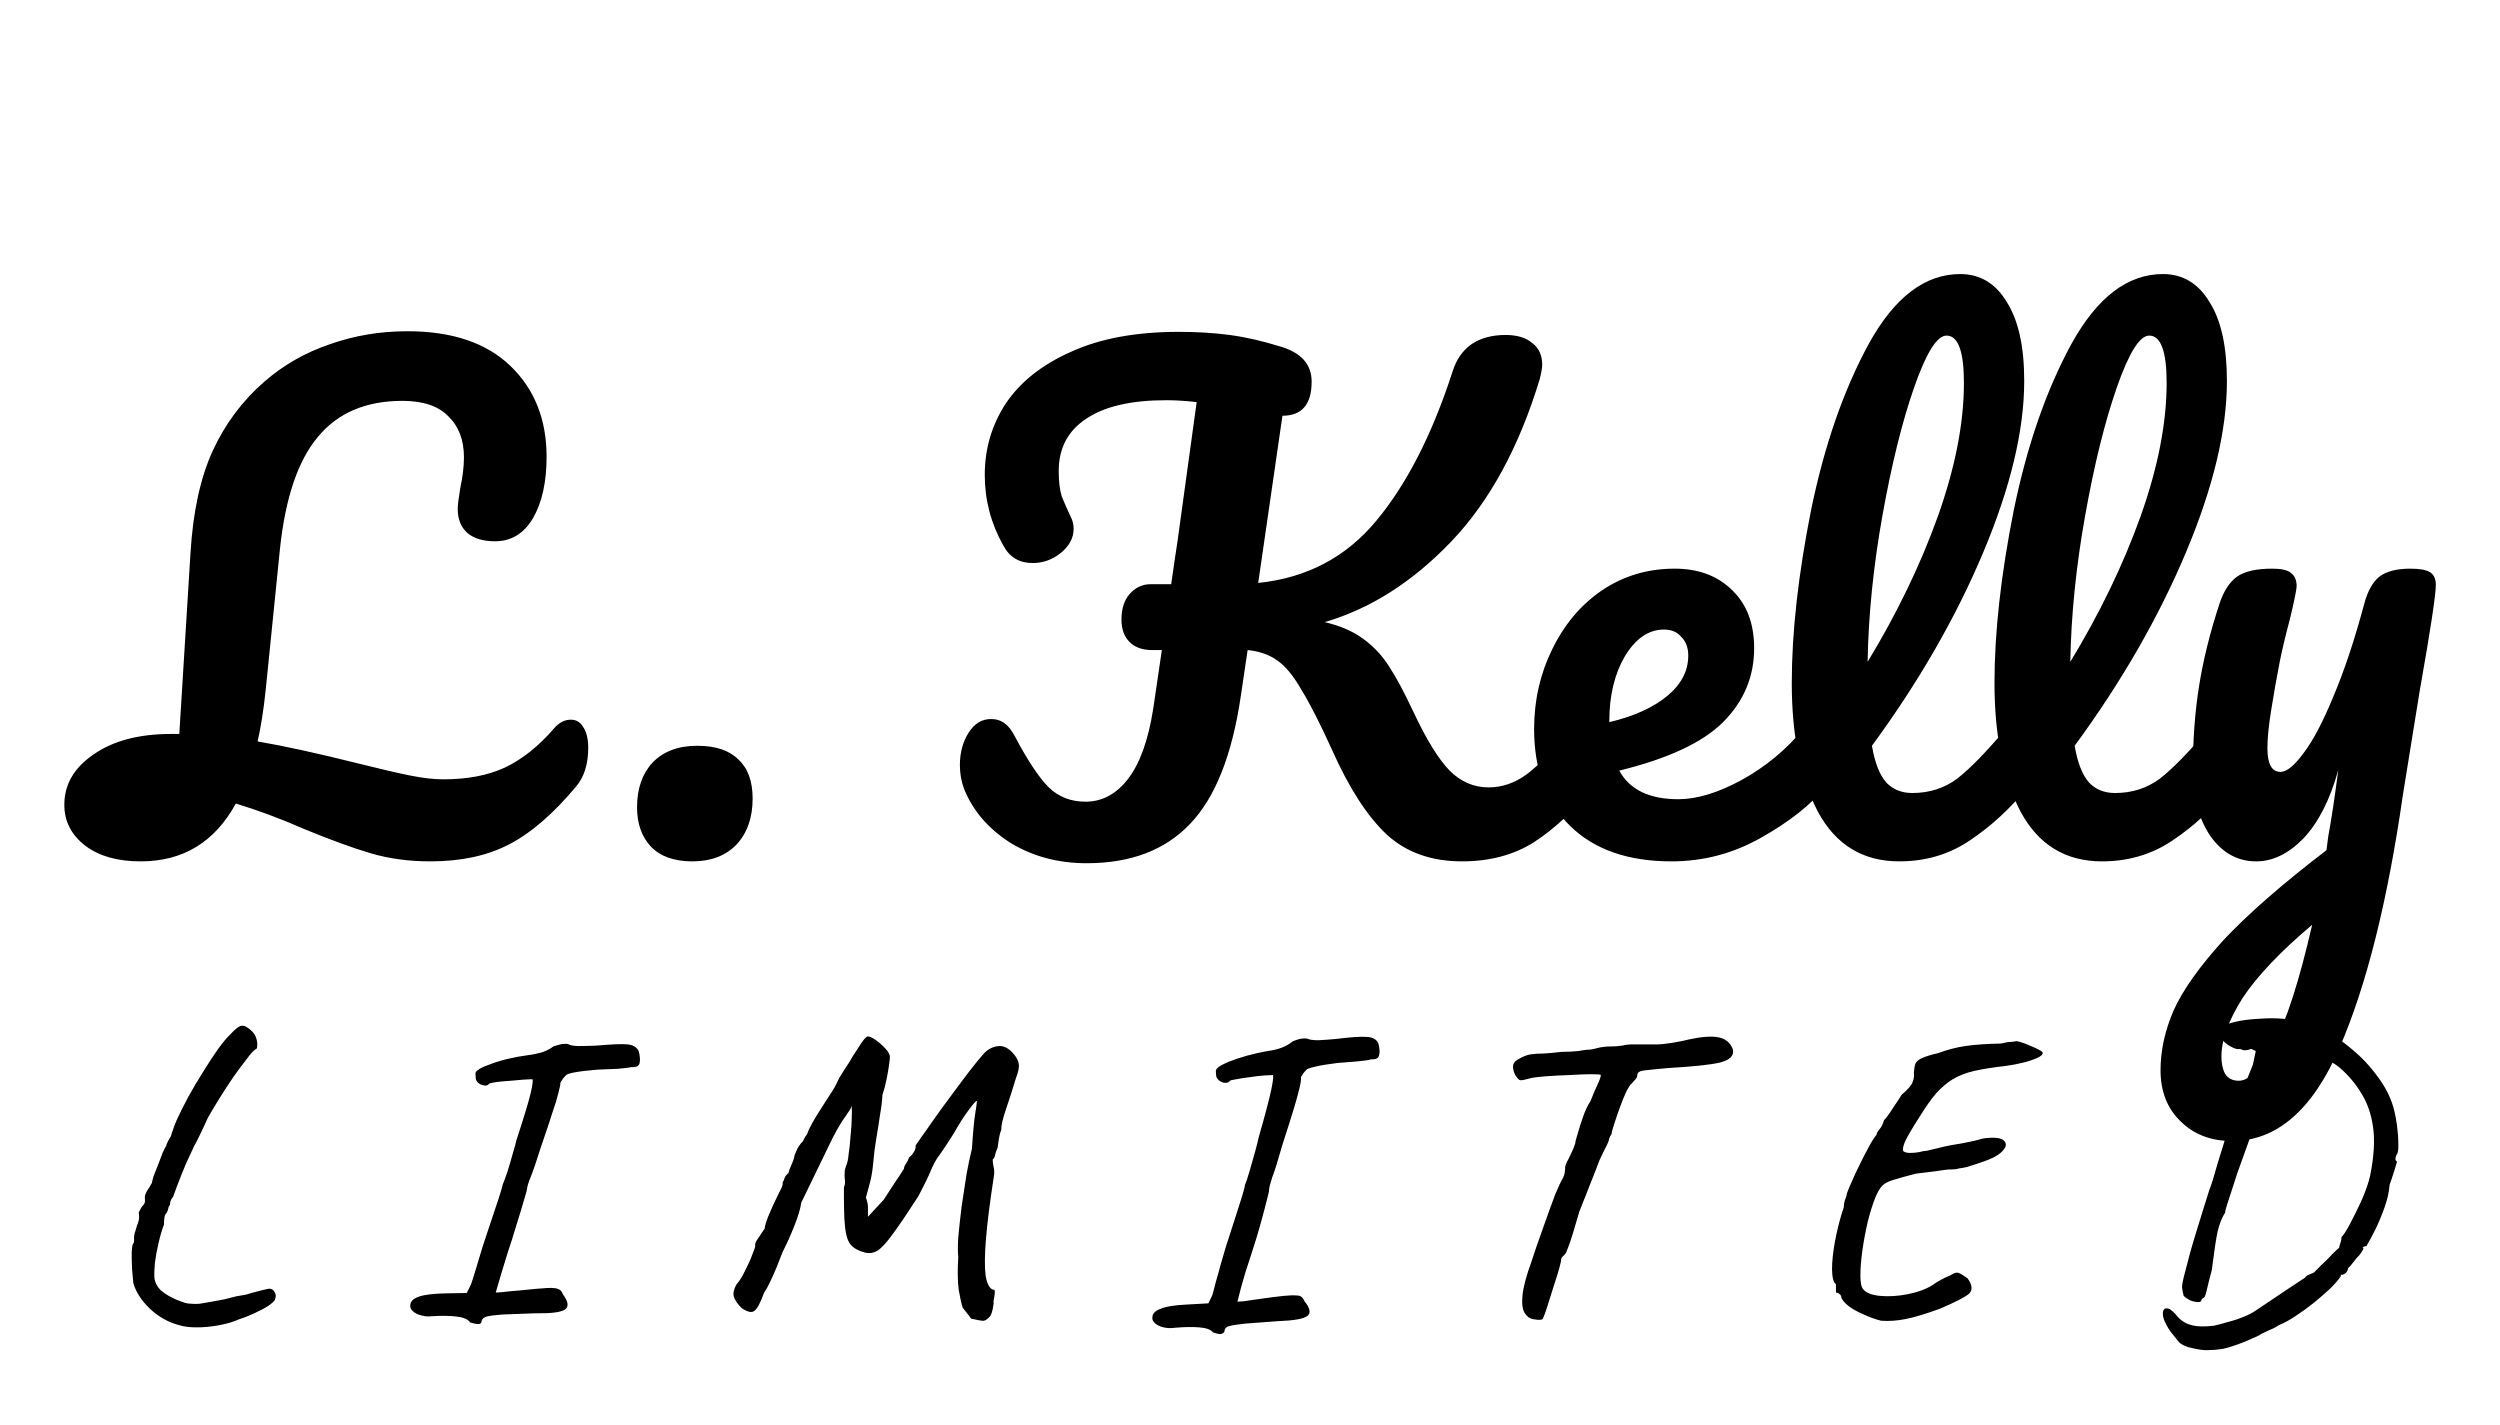
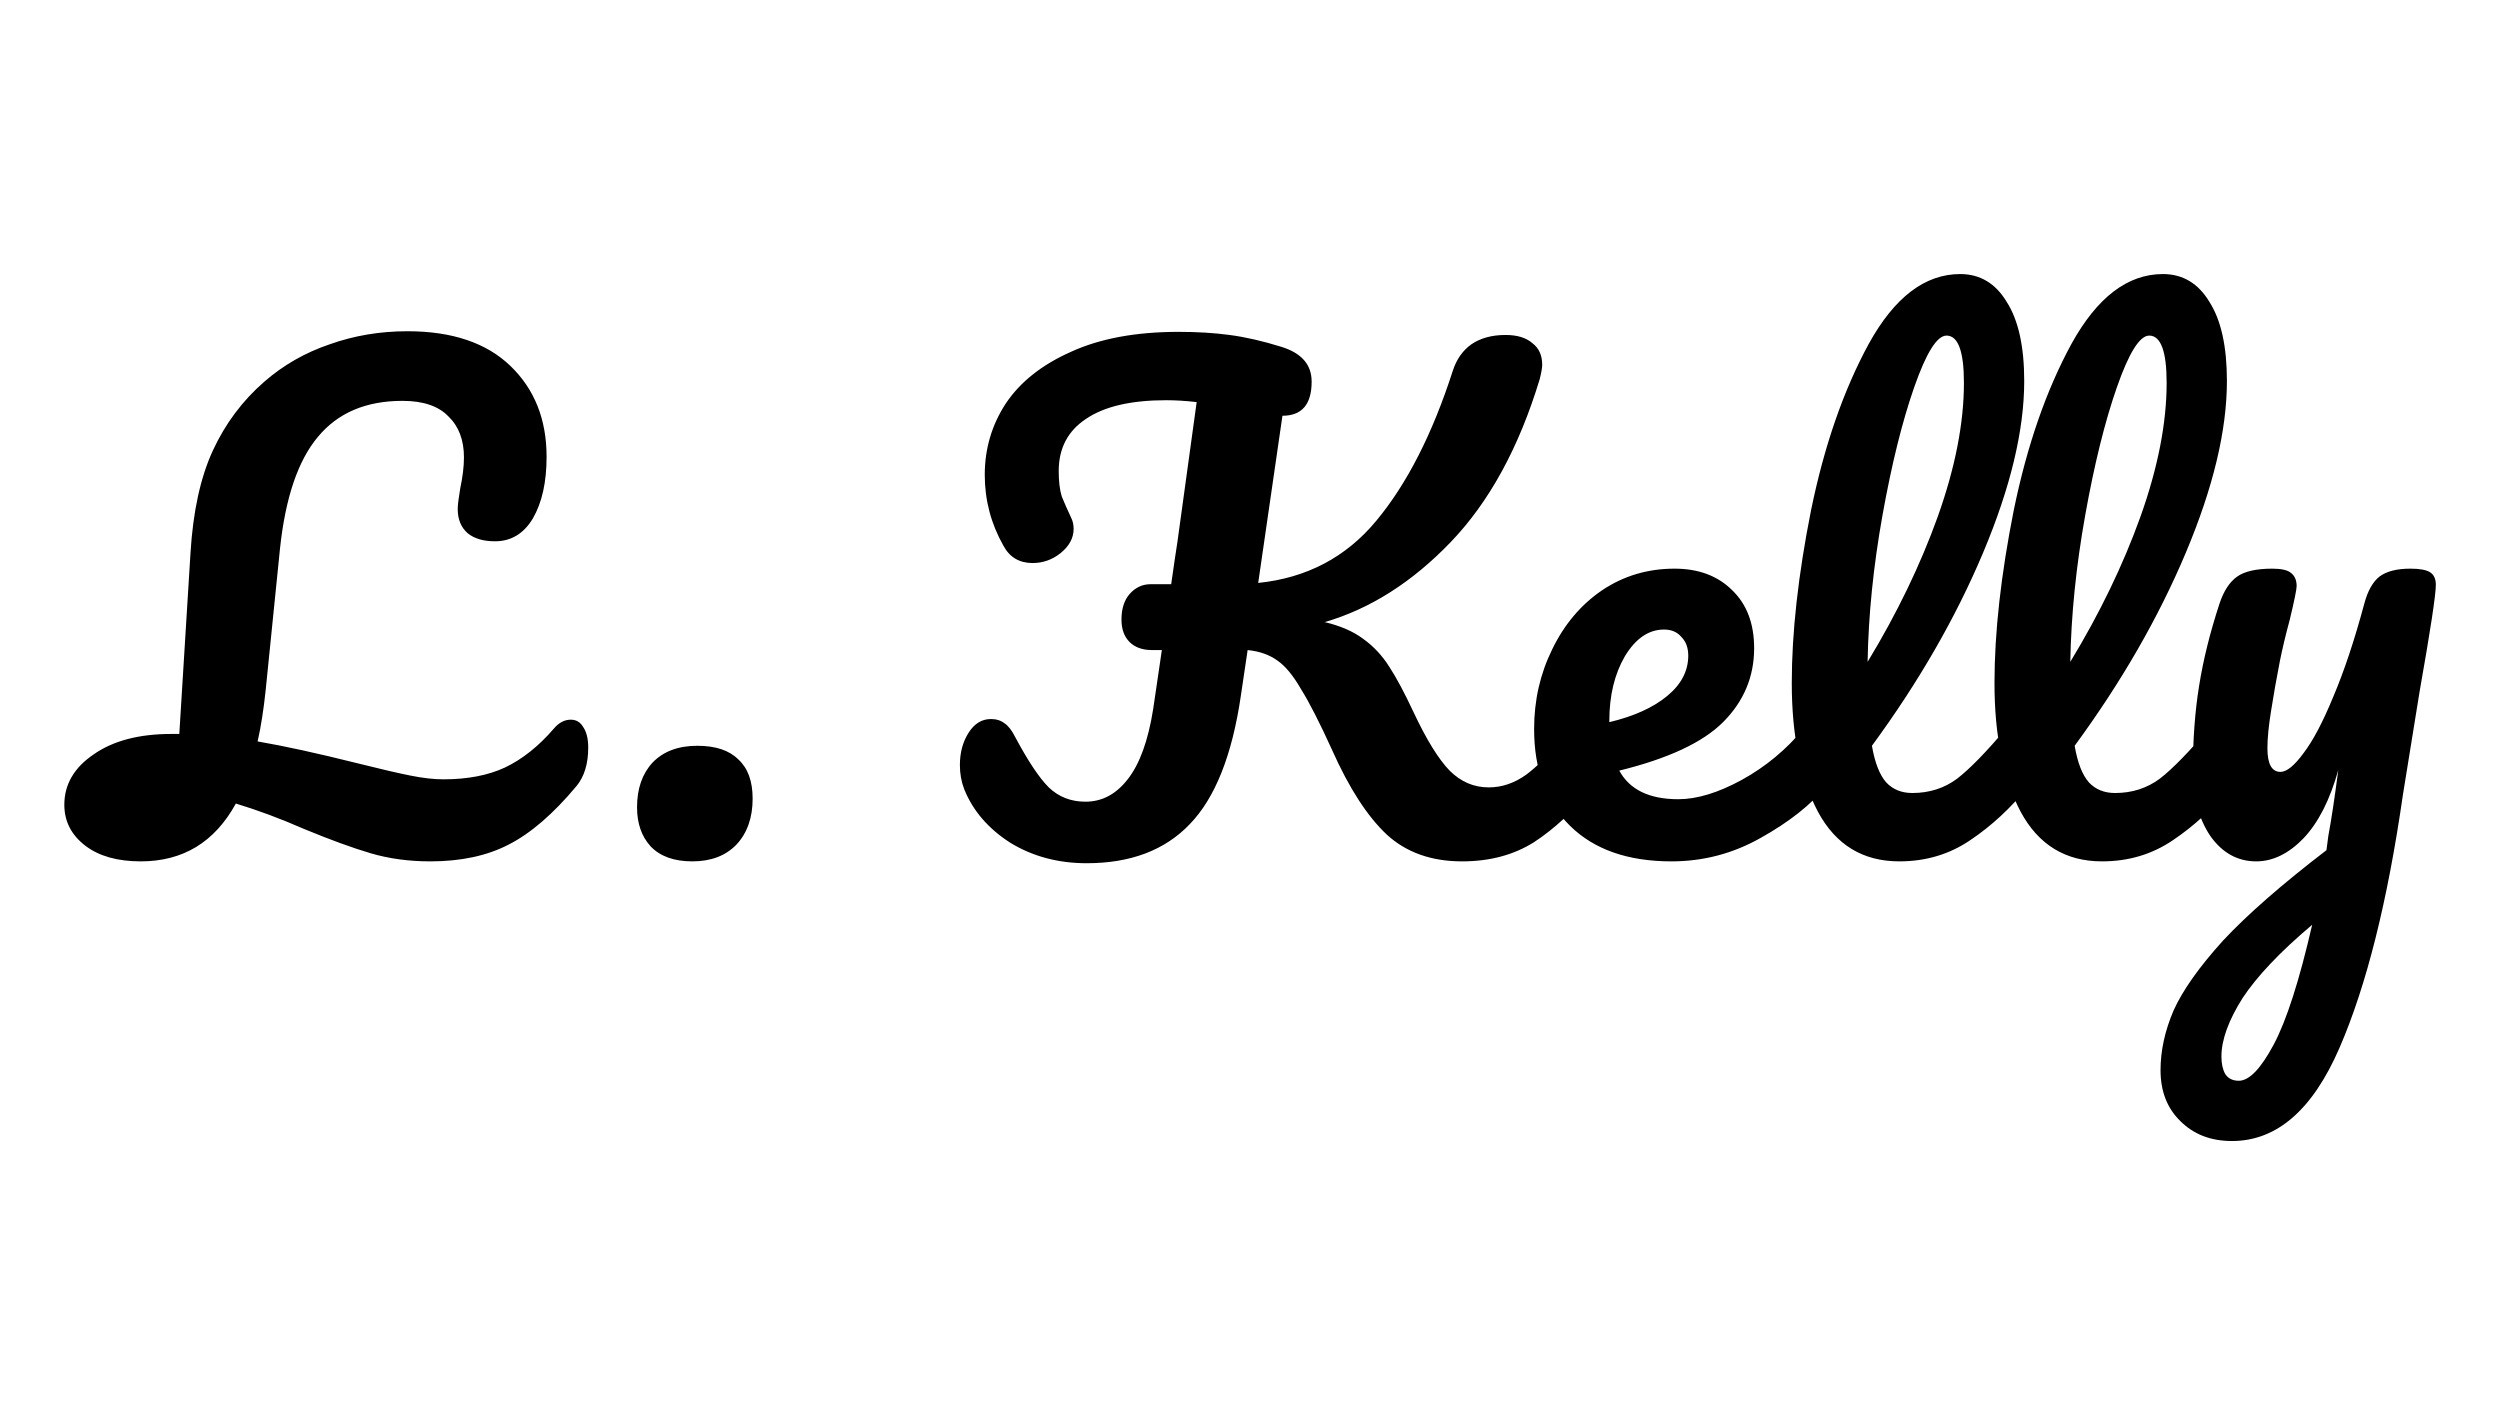
<svg xmlns="http://www.w3.org/2000/svg" width="93" height="53" viewBox="0 0 93 53" fill="none">
  <g filter="url(#filter0_d_49_73)">
    <path d="M21.235 24.845C21.435 24.845 21.589 24.937 21.697 25.122C21.821 25.307 21.882 25.561 21.882 25.885C21.882 26.486 21.736 26.964 21.443 27.318C20.58 28.351 19.74 29.075 18.923 29.491C18.122 29.907 17.151 30.116 16.01 30.116C15.209 30.116 14.469 30.015 13.791 29.815C13.113 29.615 12.288 29.314 11.317 28.913C10.438 28.528 9.591 28.212 8.774 27.965C7.988 29.399 6.809 30.116 5.237 30.116C4.374 30.116 3.688 29.923 3.179 29.538C2.655 29.137 2.393 28.628 2.393 28.012C2.393 27.257 2.755 26.632 3.48 26.139C4.204 25.631 5.167 25.376 6.37 25.376H6.67L7.086 18.649C7.179 17.107 7.456 15.836 7.918 14.834C8.381 13.832 9.02 12.977 9.837 12.268C10.546 11.651 11.355 11.189 12.265 10.881C13.174 10.557 14.137 10.395 15.155 10.395C16.819 10.395 18.099 10.827 18.992 11.69C19.886 12.553 20.333 13.678 20.333 15.065C20.333 16.005 20.164 16.768 19.825 17.354C19.486 17.924 19.015 18.209 18.414 18.209C17.983 18.209 17.644 18.109 17.397 17.909C17.151 17.693 17.027 17.392 17.027 17.007C17.027 16.869 17.058 16.614 17.12 16.244C17.212 15.813 17.259 15.427 17.259 15.088C17.259 14.441 17.066 13.932 16.68 13.562C16.311 13.177 15.74 12.985 14.97 12.985C13.613 12.985 12.565 13.431 11.826 14.325C11.086 15.204 10.616 16.591 10.415 18.487L9.884 23.735C9.807 24.475 9.706 25.114 9.583 25.654C10.569 25.823 11.802 26.093 13.282 26.463C14.145 26.679 14.808 26.833 15.27 26.925C15.733 27.018 16.141 27.064 16.496 27.064C17.39 27.064 18.152 26.918 18.784 26.625C19.432 26.316 20.041 25.831 20.611 25.168C20.796 24.952 21.004 24.845 21.235 24.845ZM25.756 30.116C25.077 30.116 24.561 29.931 24.207 29.561C23.867 29.191 23.698 28.705 23.698 28.104C23.698 27.411 23.891 26.856 24.276 26.44C24.677 26.024 25.232 25.816 25.941 25.816C26.619 25.816 27.127 25.985 27.466 26.324C27.821 26.648 27.998 27.133 27.998 27.781C27.998 28.49 27.798 29.06 27.397 29.491C26.996 29.907 26.449 30.116 25.756 30.116ZM59.104 24.845C59.305 24.845 59.459 24.937 59.567 25.122C59.69 25.307 59.752 25.561 59.752 25.885C59.752 26.486 59.605 26.964 59.312 27.318C58.572 28.212 57.825 28.906 57.07 29.399C56.315 29.877 55.421 30.116 54.388 30.116C53.247 30.116 52.315 29.784 51.591 29.122C50.866 28.443 50.188 27.395 49.556 25.977C49.094 24.96 48.708 24.205 48.4 23.712C48.107 23.203 47.815 22.849 47.522 22.648C47.229 22.432 46.859 22.301 46.412 22.255L46.158 23.966C45.834 26.17 45.202 27.758 44.262 28.729C43.337 29.7 42.058 30.185 40.424 30.185C39.361 30.185 38.413 29.931 37.581 29.422C36.764 28.898 36.193 28.235 35.87 27.434C35.762 27.156 35.708 26.856 35.708 26.532C35.708 26.07 35.816 25.669 36.032 25.33C36.247 24.991 36.525 24.821 36.864 24.821C37.064 24.821 37.234 24.875 37.373 24.983C37.511 25.076 37.642 25.245 37.766 25.492C38.243 26.386 38.659 27.01 39.014 27.364C39.384 27.719 39.839 27.896 40.378 27.896C40.994 27.896 41.518 27.619 41.95 27.064C42.397 26.494 42.713 25.623 42.898 24.451L43.221 22.255H42.852C42.497 22.255 42.22 22.155 42.019 21.955C41.819 21.754 41.719 21.477 41.719 21.122C41.719 20.722 41.819 20.406 42.019 20.174C42.235 19.928 42.497 19.805 42.805 19.805H43.568C43.676 19.049 43.753 18.525 43.8 18.233L44.516 13.031C44.115 12.985 43.738 12.961 43.383 12.961C42.073 12.961 41.079 13.193 40.401 13.655C39.723 14.102 39.384 14.749 39.384 15.597C39.384 15.982 39.422 16.298 39.499 16.545C39.592 16.776 39.708 17.038 39.846 17.331C39.908 17.454 39.939 17.593 39.939 17.747C39.939 18.086 39.777 18.387 39.453 18.649C39.145 18.895 38.798 19.018 38.413 19.018C37.92 19.018 37.557 18.803 37.326 18.371C36.864 17.554 36.633 16.676 36.633 15.736C36.633 14.765 36.895 13.878 37.419 13.077C37.958 12.275 38.767 11.636 39.846 11.158C40.925 10.665 42.258 10.418 43.846 10.418C44.539 10.418 45.171 10.457 45.742 10.534C46.327 10.611 46.967 10.757 47.66 10.973C48.416 11.204 48.793 11.636 48.793 12.268C48.793 13.116 48.431 13.539 47.707 13.539L46.805 19.758C48.608 19.573 50.072 18.803 51.197 17.447C52.338 16.075 53.286 14.217 54.041 11.875C54.18 11.443 54.411 11.112 54.735 10.881C55.074 10.649 55.498 10.534 56.006 10.534C56.438 10.534 56.769 10.634 57 10.835C57.247 11.019 57.37 11.289 57.37 11.644C57.37 11.752 57.339 11.929 57.278 12.175C56.507 14.718 55.405 16.738 53.972 18.233C52.538 19.727 50.974 20.722 49.279 21.215C49.864 21.354 50.342 21.562 50.712 21.839C51.097 22.116 51.421 22.463 51.683 22.879C51.945 23.28 52.246 23.843 52.585 24.567C53.062 25.584 53.509 26.309 53.926 26.74C54.342 27.156 54.827 27.364 55.382 27.364C55.875 27.364 56.345 27.203 56.792 26.879C57.239 26.54 57.802 25.97 58.48 25.168C58.665 24.952 58.873 24.845 59.104 24.845ZM67.727 24.845C67.928 24.845 68.082 24.937 68.19 25.122C68.313 25.307 68.375 25.561 68.375 25.885C68.375 26.501 68.228 26.979 67.935 27.318C67.365 28.012 66.556 28.651 65.508 29.237C64.475 29.823 63.366 30.116 62.179 30.116C60.56 30.116 59.304 29.676 58.41 28.798C57.517 27.919 57.069 26.717 57.069 25.191C57.069 24.128 57.293 23.141 57.74 22.232C58.187 21.307 58.803 20.575 59.59 20.036C60.391 19.496 61.293 19.227 62.294 19.227C63.188 19.227 63.905 19.496 64.445 20.036C64.984 20.56 65.254 21.276 65.254 22.186C65.254 23.249 64.868 24.166 64.098 24.937C63.343 25.692 62.056 26.293 60.237 26.74C60.622 27.449 61.354 27.804 62.433 27.804C63.127 27.804 63.913 27.565 64.791 27.087C65.685 26.594 66.456 25.954 67.103 25.168C67.288 24.952 67.496 24.845 67.727 24.845ZM61.901 21.492C61.331 21.492 60.846 21.824 60.445 22.486C60.06 23.149 59.867 23.951 59.867 24.891V24.937C60.776 24.721 61.493 24.398 62.017 23.966C62.541 23.534 62.803 23.034 62.803 22.463C62.803 22.17 62.718 21.939 62.549 21.77C62.395 21.585 62.179 21.492 61.901 21.492ZM75.254 24.845C75.455 24.845 75.609 24.937 75.717 25.122C75.84 25.307 75.902 25.561 75.902 25.885C75.902 26.501 75.755 26.979 75.462 27.318C74.8 28.135 74.075 28.805 73.289 29.33C72.519 29.854 71.64 30.116 70.654 30.116C69.297 30.116 68.288 29.499 67.625 28.266C66.978 27.033 66.654 25.438 66.654 23.48C66.654 21.6 66.893 19.458 67.371 17.053C67.864 14.649 68.581 12.584 69.521 10.858C70.476 9.131 71.609 8.268 72.919 8.268C73.659 8.268 74.237 8.615 74.653 9.309C75.085 9.987 75.301 10.966 75.301 12.245C75.301 14.079 74.792 16.206 73.775 18.625C72.757 21.045 71.378 23.442 69.636 25.816C69.744 26.447 69.922 26.902 70.168 27.18C70.415 27.442 70.739 27.573 71.139 27.573C71.771 27.573 72.326 27.395 72.804 27.041C73.281 26.671 73.89 26.047 74.63 25.168C74.815 24.952 75.023 24.845 75.254 24.845ZM72.411 10.557C72.056 10.557 71.656 11.197 71.209 12.476C70.762 13.755 70.369 15.343 70.029 17.238C69.69 19.134 69.505 20.953 69.475 22.694C70.569 20.891 71.44 19.088 72.087 17.285C72.734 15.466 73.058 13.809 73.058 12.314C73.058 11.143 72.842 10.557 72.411 10.557ZM82.795 24.845C82.995 24.845 83.15 24.937 83.257 25.122C83.381 25.307 83.442 25.561 83.442 25.885C83.442 26.501 83.296 26.979 83.003 27.318C82.34 28.135 81.616 28.805 80.83 29.33C80.059 29.854 79.181 30.116 78.194 30.116C76.838 30.116 75.829 29.499 75.166 28.266C74.519 27.033 74.195 25.438 74.195 23.48C74.195 21.6 74.434 19.458 74.912 17.053C75.405 14.649 76.121 12.584 77.062 10.858C78.017 9.131 79.15 8.268 80.46 8.268C81.2 8.268 81.778 8.615 82.194 9.309C82.626 9.987 82.841 10.966 82.841 12.245C82.841 14.079 82.333 16.206 81.316 18.625C80.298 21.045 78.919 23.442 77.177 25.816C77.285 26.447 77.462 26.902 77.709 27.18C77.956 27.442 78.279 27.573 78.68 27.573C79.312 27.573 79.867 27.395 80.344 27.041C80.822 26.671 81.431 26.047 82.171 25.168C82.356 24.952 82.564 24.845 82.795 24.845ZM79.951 10.557C79.597 10.557 79.196 11.197 78.749 12.476C78.302 13.755 77.909 15.343 77.57 17.238C77.231 19.134 77.046 20.953 77.015 22.694C78.11 20.891 78.981 19.088 79.628 17.285C80.275 15.466 80.599 13.809 80.599 12.314C80.599 11.143 80.383 10.557 79.951 10.557ZM89.665 19.227C90.02 19.227 90.266 19.273 90.405 19.365C90.544 19.458 90.613 19.612 90.613 19.828C90.613 20.198 90.413 21.515 90.012 23.781C89.658 25.954 89.45 27.241 89.388 27.642C88.818 31.603 88.032 34.739 87.03 37.051C86.028 39.363 84.695 40.519 83.03 40.519C82.244 40.519 81.605 40.273 81.111 39.779C80.618 39.301 80.372 38.67 80.372 37.883C80.372 37.159 80.533 36.419 80.857 35.664C81.196 34.909 81.813 34.038 82.707 33.052C83.616 32.081 84.895 30.963 86.544 29.7L86.614 29.168C86.722 28.598 86.845 27.781 86.984 26.717C86.675 27.827 86.244 28.674 85.689 29.26C85.134 29.831 84.548 30.116 83.932 30.116C83.238 30.116 82.668 29.8 82.221 29.168C81.79 28.52 81.574 27.719 81.574 26.763C81.574 25.607 81.651 24.552 81.805 23.596C81.959 22.625 82.213 21.6 82.568 20.521C82.722 20.059 82.938 19.727 83.215 19.527C83.493 19.327 83.932 19.227 84.533 19.227C84.872 19.227 85.103 19.281 85.227 19.388C85.365 19.496 85.435 19.658 85.435 19.874C85.435 19.997 85.35 20.413 85.18 21.122C85.026 21.693 84.903 22.209 84.81 22.671C84.687 23.303 84.579 23.912 84.487 24.498C84.394 25.068 84.348 25.538 84.348 25.908C84.348 26.494 84.51 26.787 84.834 26.787C85.065 26.787 85.35 26.555 85.689 26.093C86.043 25.631 86.413 24.929 86.799 23.989C87.199 23.049 87.585 21.893 87.954 20.521C88.078 20.059 88.263 19.727 88.509 19.527C88.771 19.327 89.157 19.227 89.665 19.227ZM83.284 38.277C83.67 38.277 84.101 37.83 84.579 36.936C85.057 36.042 85.535 34.554 86.013 32.474C84.826 33.475 83.963 34.385 83.423 35.202C82.899 36.034 82.637 36.758 82.637 37.375C82.637 37.637 82.683 37.853 82.776 38.022C82.884 38.192 83.053 38.277 83.284 38.277Z" fill="black" />
  </g>
-   <path d="M6.685 49.301C6.274 49.198 5.905 48.992 5.576 48.684C5.257 48.376 5.052 48.057 4.959 47.729C4.949 47.595 4.934 47.42 4.913 47.205C4.903 46.989 4.898 46.788 4.898 46.603C4.908 46.419 4.923 46.311 4.944 46.28C4.975 46.259 4.99 46.198 4.99 46.095C4.98 46.054 4.985 45.987 5.005 45.895C5.036 45.792 5.067 45.689 5.098 45.586C5.149 45.463 5.175 45.365 5.175 45.293C5.175 45.211 5.17 45.15 5.16 45.108C5.16 45.108 5.175 45.078 5.206 45.016C5.237 44.944 5.273 44.888 5.314 44.846C5.375 44.785 5.401 44.723 5.391 44.661C5.391 44.6 5.391 44.569 5.391 44.569C5.381 44.528 5.391 44.471 5.422 44.4C5.452 44.328 5.483 44.271 5.514 44.23C5.535 44.209 5.56 44.168 5.591 44.107C5.632 44.035 5.653 43.999 5.653 43.999C5.653 43.968 5.673 43.886 5.714 43.752C5.766 43.619 5.822 43.475 5.884 43.321C5.946 43.156 6.002 43.007 6.054 42.874C6.115 42.74 6.161 42.653 6.192 42.612V42.581C6.233 42.478 6.29 42.37 6.362 42.257C6.372 42.206 6.398 42.124 6.439 42.011C6.48 41.887 6.526 41.769 6.578 41.656C6.691 41.41 6.829 41.132 6.994 40.824C7.168 40.505 7.353 40.192 7.549 39.884C7.744 39.565 7.929 39.282 8.103 39.036C8.288 38.779 8.448 38.589 8.581 38.466C8.756 38.27 8.895 38.168 8.997 38.157C9.1 38.147 9.229 38.219 9.383 38.373C9.455 38.445 9.506 38.532 9.537 38.635C9.568 38.738 9.578 38.83 9.568 38.913C9.568 38.985 9.547 39.026 9.506 39.036C9.434 39.077 9.326 39.195 9.182 39.39C9.038 39.575 8.874 39.796 8.689 40.053C8.514 40.31 8.34 40.577 8.165 40.855C8.001 41.122 7.857 41.363 7.734 41.579C7.6 41.877 7.477 42.139 7.364 42.365C7.251 42.581 7.194 42.689 7.194 42.689C7.184 42.719 7.174 42.745 7.163 42.766C7.153 42.786 7.143 42.807 7.132 42.827C6.978 43.146 6.85 43.439 6.747 43.706C6.644 43.963 6.542 44.235 6.439 44.523C6.377 44.595 6.341 44.667 6.331 44.739C6.321 44.81 6.316 44.846 6.316 44.846C6.295 44.836 6.28 44.862 6.269 44.923C6.259 44.975 6.239 45.037 6.208 45.108C6.156 45.15 6.125 45.216 6.115 45.309C6.105 45.391 6.1 45.473 6.1 45.555C6.028 45.74 5.961 45.967 5.899 46.234C5.838 46.49 5.792 46.742 5.761 46.989C5.74 47.225 5.735 47.41 5.745 47.544C5.766 47.718 5.853 47.878 6.007 48.022C6.172 48.155 6.367 48.268 6.593 48.361C6.706 48.402 6.804 48.438 6.886 48.468C6.968 48.489 7.045 48.499 7.117 48.499C7.199 48.51 7.302 48.51 7.425 48.499C7.559 48.479 7.739 48.448 7.965 48.407H7.949C8.083 48.386 8.222 48.361 8.365 48.33C8.52 48.289 8.663 48.253 8.797 48.222C8.92 48.201 9.038 48.181 9.151 48.16C9.265 48.129 9.352 48.104 9.414 48.083C9.64 48.022 9.804 47.98 9.907 47.96C10.009 47.929 10.086 47.934 10.138 47.975C10.189 48.016 10.225 48.068 10.246 48.129C10.266 48.181 10.261 48.253 10.23 48.345C10.21 48.397 10.128 48.474 9.984 48.576C9.84 48.669 9.665 48.761 9.46 48.854C9.265 48.946 9.069 49.023 8.874 49.085C8.669 49.177 8.422 49.249 8.134 49.301C7.857 49.352 7.585 49.378 7.317 49.378C7.061 49.378 6.85 49.352 6.685 49.301ZM17.486 49.193C17.414 49.08 17.249 49.008 16.992 48.977C16.746 48.946 16.443 48.941 16.083 48.962C15.939 48.982 15.801 48.972 15.667 48.931C15.534 48.9 15.426 48.843 15.343 48.761C15.271 48.689 15.246 48.612 15.266 48.53C15.277 48.407 15.379 48.309 15.575 48.237C15.78 48.165 16.104 48.124 16.546 48.114L17.362 48.099L17.517 47.79C17.558 47.677 17.609 47.518 17.671 47.312C17.732 47.107 17.799 46.886 17.871 46.65C17.912 46.506 17.974 46.311 18.056 46.064C18.138 45.818 18.226 45.555 18.318 45.278C18.41 45.001 18.493 44.754 18.565 44.538C18.637 44.312 18.683 44.153 18.703 44.06C18.744 43.968 18.801 43.814 18.873 43.598C18.945 43.372 19.012 43.146 19.073 42.92C19.145 42.684 19.191 42.514 19.212 42.411C19.479 41.6 19.654 41.024 19.736 40.685C19.818 40.336 19.839 40.156 19.798 40.146C19.756 40.146 19.654 40.151 19.489 40.161C19.335 40.171 19.16 40.187 18.965 40.207C18.78 40.218 18.611 40.233 18.457 40.254C18.313 40.274 18.226 40.295 18.195 40.315C18.143 40.387 18.056 40.403 17.933 40.361C17.809 40.32 17.732 40.248 17.701 40.146C17.691 40.053 17.686 39.981 17.686 39.93C17.696 39.879 17.727 39.837 17.779 39.807C17.851 39.745 17.989 39.678 18.195 39.606C18.4 39.524 18.631 39.452 18.888 39.39C19.155 39.329 19.407 39.282 19.643 39.252C19.818 39.231 19.993 39.195 20.168 39.144C20.342 39.082 20.481 39.01 20.584 38.928C20.676 38.897 20.764 38.871 20.846 38.851C20.938 38.83 21.031 38.825 21.123 38.836C21.205 38.887 21.344 38.913 21.539 38.913C21.745 38.913 21.96 38.907 22.187 38.897C22.762 38.846 23.147 38.83 23.343 38.851C23.548 38.871 23.687 38.954 23.759 39.098C23.81 39.293 23.82 39.447 23.79 39.56C23.759 39.663 23.656 39.709 23.481 39.699C23.389 39.719 23.219 39.74 22.973 39.76C22.736 39.771 22.485 39.781 22.217 39.791C21.488 39.853 21.097 39.925 21.046 40.007C21.005 40.048 20.969 40.089 20.938 40.13C20.918 40.171 20.887 40.218 20.846 40.269C20.856 40.31 20.83 40.444 20.769 40.67C20.717 40.885 20.65 41.106 20.568 41.332C20.527 41.466 20.465 41.656 20.383 41.903C20.301 42.149 20.214 42.406 20.121 42.673C20.039 42.93 19.962 43.166 19.89 43.382C19.818 43.588 19.767 43.727 19.736 43.798C19.695 43.891 19.659 43.994 19.628 44.107C19.608 44.209 19.592 44.286 19.582 44.338C19.438 44.841 19.309 45.268 19.197 45.617C19.094 45.967 18.996 46.275 18.904 46.542C18.822 46.799 18.744 47.05 18.672 47.297C18.601 47.533 18.523 47.795 18.441 48.083C18.441 48.083 18.518 48.078 18.672 48.068C18.837 48.047 19.053 48.027 19.32 48.006C19.803 47.955 20.147 47.924 20.352 47.914C20.568 47.903 20.712 47.919 20.784 47.96C20.856 47.991 20.907 48.052 20.938 48.145C21.144 48.422 21.169 48.612 21.015 48.715C20.861 48.818 20.496 48.864 19.921 48.854C19.387 48.874 18.976 48.89 18.688 48.9C18.41 48.92 18.215 48.946 18.102 48.977C18 49.008 17.938 49.059 17.917 49.131C17.917 49.213 17.876 49.255 17.794 49.255C17.712 49.255 17.609 49.234 17.486 49.193ZM36.126 49.054C36.126 49.054 36.1 49.018 36.048 48.946C35.997 48.885 35.92 48.787 35.817 48.653C35.766 48.51 35.715 48.283 35.663 47.975C35.622 47.657 35.617 47.251 35.648 46.758C35.627 46.603 35.627 46.357 35.648 46.018C35.679 45.679 35.72 45.304 35.771 44.893C35.833 44.471 35.894 44.066 35.956 43.675C36.028 43.285 36.095 42.971 36.156 42.735C36.197 42.088 36.239 41.646 36.28 41.41C36.321 41.163 36.341 41.014 36.341 40.962C36.331 40.921 36.239 41.019 36.064 41.255C35.889 41.481 35.694 41.785 35.478 42.165C35.345 42.38 35.221 42.571 35.108 42.735C35.006 42.889 34.934 42.992 34.892 43.043C34.8 43.177 34.713 43.341 34.63 43.536C34.559 43.721 34.404 44.04 34.168 44.492C33.757 45.129 33.434 45.607 33.197 45.925C32.971 46.234 32.786 46.434 32.642 46.526C32.498 46.609 32.355 46.634 32.211 46.603C31.913 46.532 31.707 46.408 31.594 46.234C31.491 46.059 31.43 45.751 31.409 45.309C31.399 45.031 31.394 44.79 31.394 44.584C31.394 44.379 31.394 44.24 31.394 44.168C31.435 44.076 31.445 43.973 31.425 43.86C31.414 43.747 31.414 43.665 31.425 43.614C31.414 43.572 31.43 43.495 31.471 43.382C31.522 43.259 31.553 43.125 31.563 42.981C31.594 42.786 31.62 42.55 31.64 42.273C31.671 41.985 31.687 41.728 31.687 41.502C31.697 41.276 31.687 41.153 31.656 41.132C31.676 41.173 31.656 41.235 31.594 41.317C31.543 41.389 31.502 41.451 31.471 41.502C31.276 41.759 31.05 42.16 30.793 42.704C30.536 43.238 30.207 43.917 29.806 44.739C29.776 44.965 29.688 45.258 29.544 45.617C29.401 45.977 29.257 46.295 29.113 46.573C29.051 46.737 28.979 46.922 28.897 47.127C28.815 47.323 28.733 47.508 28.65 47.682C28.568 47.857 28.491 47.996 28.419 48.099C28.286 48.468 28.168 48.689 28.065 48.761C27.972 48.843 27.818 48.813 27.602 48.669C27.459 48.535 27.361 48.402 27.309 48.268C27.258 48.135 27.289 47.97 27.402 47.775C27.505 47.662 27.608 47.497 27.71 47.282C27.823 47.066 27.916 46.86 27.988 46.665C28.07 46.47 28.106 46.357 28.096 46.326C28.085 46.285 28.101 46.228 28.142 46.157C28.193 46.074 28.296 45.92 28.45 45.694C28.44 45.653 28.481 45.509 28.573 45.263C28.676 45.006 28.815 44.703 28.989 44.353C29.02 44.302 29.051 44.24 29.082 44.168C29.113 44.096 29.123 44.035 29.113 43.983C29.144 43.942 29.169 43.886 29.19 43.814C29.221 43.742 29.267 43.685 29.329 43.644C29.349 43.552 29.39 43.439 29.452 43.305C29.514 43.172 29.549 43.059 29.56 42.966C29.601 42.874 29.637 42.791 29.668 42.719C29.709 42.648 29.755 42.581 29.806 42.519C29.848 42.488 29.883 42.437 29.914 42.365C29.945 42.293 29.981 42.237 30.022 42.196C30.063 42.072 30.13 41.928 30.223 41.764C30.315 41.6 30.428 41.415 30.562 41.209C30.695 41.004 30.834 40.788 30.978 40.562C31.05 40.449 31.106 40.346 31.147 40.254C31.188 40.151 31.26 40.022 31.363 39.868C31.363 39.868 31.399 39.812 31.471 39.699C31.553 39.586 31.635 39.452 31.718 39.298C31.769 39.226 31.831 39.133 31.902 39.02C31.974 38.897 32.046 38.789 32.118 38.697C32.19 38.604 32.242 38.558 32.272 38.558C32.334 38.548 32.432 38.589 32.565 38.681C32.699 38.774 32.822 38.882 32.935 39.005C33.048 39.128 33.105 39.231 33.105 39.313C33.105 39.355 33.094 39.452 33.074 39.606C33.053 39.76 33.023 39.94 32.981 40.146C32.94 40.351 32.889 40.546 32.827 40.731C32.817 40.947 32.786 41.199 32.735 41.486C32.694 41.774 32.647 42.067 32.596 42.365C32.545 42.663 32.509 42.951 32.488 43.228C32.457 43.578 32.401 43.886 32.319 44.153C32.247 44.42 32.211 44.554 32.211 44.554C32.231 44.595 32.247 44.646 32.257 44.708C32.278 44.759 32.288 44.831 32.288 44.923V45.263L32.873 44.631C33.017 44.405 33.151 44.199 33.274 44.014C33.408 43.819 33.526 43.639 33.629 43.475C33.629 43.423 33.649 43.367 33.69 43.305C33.742 43.244 33.783 43.161 33.814 43.059C33.875 43.017 33.932 42.956 33.983 42.874C34.045 42.791 34.071 42.704 34.06 42.612C34.163 42.458 34.307 42.252 34.492 41.995C34.677 41.728 34.877 41.445 35.093 41.148C35.319 40.839 35.54 40.541 35.756 40.254C35.971 39.966 36.161 39.719 36.326 39.514C36.501 39.298 36.624 39.159 36.696 39.098C36.84 38.985 36.994 38.923 37.158 38.913C37.333 38.902 37.502 38.985 37.667 39.159C37.8 39.303 37.877 39.442 37.898 39.575C37.919 39.699 37.883 39.879 37.79 40.115C37.667 40.526 37.544 40.911 37.42 41.271C37.297 41.63 37.24 41.882 37.251 42.026C37.21 42.118 37.179 42.231 37.158 42.365C37.138 42.499 37.122 42.606 37.112 42.689C37.071 42.781 37.04 42.868 37.02 42.951C37.009 43.033 36.978 43.095 36.927 43.136C36.927 43.187 36.937 43.274 36.958 43.398C36.989 43.511 36.994 43.629 36.973 43.752C36.829 44.677 36.732 45.448 36.68 46.064C36.629 46.67 36.624 47.133 36.665 47.451C36.716 47.759 36.809 47.934 36.942 47.975C36.983 47.965 37.004 47.986 37.004 48.037C37.014 48.088 36.999 48.212 36.958 48.407C36.968 48.468 36.963 48.54 36.942 48.623C36.932 48.694 36.917 48.761 36.896 48.823C36.876 48.885 36.855 48.931 36.834 48.962C36.742 49.064 36.665 49.121 36.603 49.131C36.552 49.141 36.393 49.116 36.126 49.054ZM45.122 49.563C45.04 49.46 44.87 49.398 44.614 49.378C44.367 49.357 44.064 49.362 43.704 49.393C43.56 49.414 43.422 49.409 43.288 49.378C43.155 49.347 43.047 49.296 42.965 49.224C42.882 49.152 42.852 49.069 42.872 48.977C42.882 48.854 42.985 48.756 43.18 48.684C43.376 48.602 43.694 48.551 44.136 48.53L44.953 48.484L45.107 48.16C45.138 48.047 45.179 47.888 45.23 47.682C45.292 47.477 45.353 47.256 45.415 47.02C45.456 46.876 45.518 46.665 45.6 46.388C45.693 46.1 45.79 45.797 45.893 45.478C45.996 45.16 46.088 44.872 46.17 44.615C46.252 44.358 46.299 44.184 46.309 44.091C46.35 43.999 46.407 43.829 46.479 43.583C46.55 43.336 46.622 43.084 46.694 42.827C46.766 42.56 46.812 42.375 46.833 42.273C47.069 41.451 47.224 40.865 47.295 40.516C47.367 40.166 47.383 39.992 47.342 39.992C47.301 39.992 47.198 39.997 47.033 40.007C46.879 40.017 46.705 40.038 46.509 40.069C46.325 40.089 46.155 40.115 46.001 40.146C45.857 40.166 45.775 40.187 45.754 40.207C45.703 40.279 45.615 40.3 45.492 40.269C45.369 40.228 45.287 40.156 45.246 40.053C45.235 39.961 45.23 39.889 45.23 39.837C45.24 39.786 45.266 39.745 45.307 39.714C45.379 39.652 45.513 39.581 45.708 39.498C45.913 39.416 46.145 39.339 46.401 39.267C46.669 39.195 46.92 39.139 47.157 39.098C47.331 39.077 47.506 39.036 47.681 38.974C47.855 38.902 47.989 38.825 48.081 38.743C48.174 38.702 48.261 38.671 48.343 38.651C48.436 38.63 48.529 38.625 48.621 38.635C48.703 38.676 48.842 38.697 49.037 38.697C49.243 38.687 49.458 38.671 49.684 38.651C50.26 38.579 50.65 38.553 50.856 38.574C51.061 38.584 51.2 38.661 51.272 38.805C51.323 38.99 51.334 39.139 51.303 39.252C51.282 39.365 51.185 39.416 51.01 39.406C50.917 39.437 50.748 39.462 50.501 39.483C50.265 39.503 50.013 39.524 49.746 39.544C49.397 39.586 49.119 39.632 48.914 39.683C48.718 39.724 48.611 39.766 48.59 39.807C48.549 39.848 48.513 39.889 48.482 39.93C48.462 39.971 48.431 40.017 48.39 40.069C48.41 40.11 48.395 40.243 48.343 40.469C48.292 40.685 48.23 40.911 48.159 41.148C48.117 41.281 48.056 41.481 47.974 41.748C47.891 42.005 47.804 42.278 47.712 42.565C47.629 42.853 47.552 43.115 47.48 43.351C47.408 43.578 47.357 43.727 47.326 43.798C47.295 43.891 47.265 43.994 47.234 44.107C47.213 44.209 47.203 44.286 47.203 44.338C47.039 45.006 46.884 45.576 46.741 46.049C46.597 46.511 46.463 46.927 46.34 47.297C46.227 47.667 46.124 48.042 46.032 48.422C46.032 48.422 46.109 48.417 46.263 48.407C46.427 48.386 46.643 48.355 46.91 48.314C47.27 48.263 47.552 48.227 47.758 48.206C47.963 48.186 48.117 48.181 48.22 48.191C48.323 48.191 48.39 48.212 48.421 48.253C48.462 48.283 48.498 48.335 48.529 48.407C48.744 48.674 48.775 48.859 48.621 48.962C48.477 49.064 48.117 49.126 47.542 49.147C47.008 49.188 46.597 49.218 46.309 49.239C46.032 49.27 45.836 49.301 45.723 49.331C45.621 49.362 45.564 49.414 45.554 49.486C45.554 49.537 45.533 49.573 45.492 49.593C45.461 49.624 45.41 49.635 45.338 49.624C45.276 49.614 45.205 49.593 45.122 49.563ZM57.362 49.085C57.26 49.105 57.147 49.1 57.023 49.069C56.9 49.049 56.797 48.972 56.715 48.838C56.633 48.705 56.607 48.484 56.638 48.176C56.669 47.867 56.782 47.446 56.977 46.912C57.008 46.819 57.069 46.634 57.162 46.357C57.265 46.069 57.378 45.751 57.501 45.401C57.624 45.052 57.742 44.728 57.855 44.43C57.979 44.132 58.076 43.927 58.148 43.814C58.189 43.721 58.21 43.644 58.21 43.583C58.22 43.521 58.225 43.47 58.225 43.428C58.225 43.377 58.246 43.31 58.287 43.228C58.338 43.136 58.385 43.043 58.426 42.951C58.477 42.848 58.518 42.755 58.549 42.673C58.59 42.581 58.611 42.504 58.611 42.442C58.611 42.442 58.636 42.355 58.688 42.18C58.739 41.995 58.806 41.785 58.888 41.548C58.97 41.312 59.063 41.117 59.166 40.962C59.258 40.726 59.345 40.521 59.428 40.346C59.51 40.171 59.551 40.053 59.551 39.992C59.551 39.971 59.438 39.961 59.212 39.961C58.986 39.961 58.713 39.971 58.395 39.992C58.076 40.002 57.778 40.017 57.501 40.038C57.224 40.058 57.028 40.084 56.915 40.115C56.823 40.135 56.741 40.156 56.669 40.176C56.597 40.187 56.55 40.187 56.53 40.176C56.489 40.156 56.438 40.099 56.376 40.007C56.325 39.914 56.294 39.812 56.283 39.699C56.283 39.575 56.34 39.483 56.453 39.421C56.638 39.308 56.802 39.241 56.946 39.221C57.1 39.2 57.265 39.19 57.439 39.19C57.624 39.18 57.845 39.159 58.102 39.128C58.338 39.128 58.544 39.118 58.719 39.098C58.893 39.067 59.001 39.051 59.042 39.051C59.145 39.051 59.268 39.031 59.412 38.99C59.566 38.949 59.741 38.928 59.936 38.928C60.07 38.928 60.203 38.918 60.337 38.897C60.471 38.866 60.589 38.851 60.691 38.851C60.743 38.851 60.866 38.851 61.061 38.851C61.257 38.851 61.452 38.851 61.647 38.851C61.791 38.851 61.986 38.83 62.233 38.789C62.479 38.748 62.68 38.707 62.834 38.666C63.306 38.563 63.671 38.538 63.928 38.589C64.195 38.64 64.375 38.794 64.468 39.051C64.509 39.277 64.344 39.437 63.974 39.529C63.615 39.611 62.978 39.678 62.063 39.73C61.621 39.771 61.318 39.801 61.154 39.822C60.989 39.843 60.907 39.899 60.907 39.992C60.907 40.053 60.882 40.11 60.83 40.161C60.789 40.202 60.748 40.248 60.707 40.3C60.666 40.32 60.599 40.418 60.506 40.593C60.424 40.767 60.342 40.968 60.26 41.194C60.178 41.42 60.106 41.63 60.044 41.826C59.982 42.011 59.952 42.129 59.952 42.18C59.952 42.18 59.931 42.216 59.89 42.288C59.859 42.35 59.844 42.401 59.844 42.442C59.803 42.545 59.746 42.663 59.674 42.797C59.612 42.93 59.556 43.048 59.505 43.151C59.35 43.562 59.222 43.891 59.119 44.138C59.027 44.384 58.95 44.579 58.888 44.723C58.837 44.857 58.791 44.975 58.749 45.078C58.708 45.211 58.642 45.437 58.549 45.756C58.457 46.074 58.359 46.357 58.256 46.603C58.205 46.675 58.159 46.727 58.117 46.758C58.087 46.778 58.071 46.83 58.071 46.912C58.071 46.922 58.051 47.004 58.01 47.158C57.968 47.312 57.912 47.497 57.84 47.713C57.778 47.919 57.712 48.129 57.64 48.345C57.578 48.551 57.522 48.725 57.47 48.869C57.419 49.013 57.383 49.085 57.362 49.085ZM69.977 49.131C69.772 49.08 69.556 49.003 69.33 48.9C69.114 48.807 68.929 48.705 68.775 48.592C68.621 48.468 68.528 48.361 68.498 48.268C68.498 48.217 68.477 48.176 68.436 48.145C68.395 48.104 68.349 48.083 68.297 48.083C68.297 48.083 68.297 48.078 68.297 48.068C68.297 48.057 68.297 48.022 68.297 47.96C68.297 47.919 68.297 47.878 68.297 47.837C68.307 47.785 68.287 47.744 68.236 47.713C68.164 47.559 68.138 47.318 68.158 46.989C68.179 46.66 68.23 46.306 68.312 45.925C68.395 45.545 68.487 45.206 68.59 44.908C68.59 44.816 68.605 44.723 68.636 44.631C68.677 44.538 68.698 44.466 68.698 44.415C68.729 44.322 68.785 44.184 68.867 43.999C68.95 43.804 69.047 43.593 69.16 43.367C69.273 43.13 69.386 42.91 69.499 42.704C69.612 42.488 69.715 42.324 69.808 42.211C69.808 42.16 69.844 42.093 69.915 42.011C69.987 41.928 70.044 41.815 70.085 41.672C70.167 41.589 70.27 41.451 70.393 41.255C70.527 41.06 70.645 40.88 70.748 40.716C70.963 40.541 71.097 40.387 71.148 40.254C71.2 40.11 71.215 39.997 71.195 39.914C71.205 39.76 71.225 39.642 71.256 39.56C71.297 39.478 71.38 39.411 71.503 39.36C71.636 39.298 71.837 39.236 72.104 39.175C72.433 39.051 72.767 38.964 73.106 38.913C73.455 38.861 73.897 38.83 74.431 38.82C74.596 38.779 74.724 38.758 74.817 38.758C74.909 38.748 74.955 38.743 74.955 38.743C74.976 38.722 75.038 38.728 75.14 38.758C75.253 38.789 75.377 38.836 75.51 38.897C75.644 38.949 75.757 39 75.849 39.051C75.952 39.103 75.998 39.144 75.988 39.175C75.988 39.236 75.916 39.298 75.772 39.36C75.639 39.421 75.469 39.478 75.264 39.529C75.058 39.581 74.842 39.622 74.616 39.652C74.154 39.704 73.763 39.766 73.445 39.837C73.137 39.909 72.87 40.012 72.644 40.146C72.428 40.279 72.222 40.454 72.027 40.67C71.842 40.885 71.642 41.168 71.426 41.517C71.148 41.949 70.963 42.262 70.871 42.458C70.789 42.653 70.768 42.776 70.809 42.827C70.861 42.868 70.943 42.889 71.056 42.889C71.179 42.889 71.292 42.879 71.395 42.858C71.508 42.827 71.595 42.812 71.657 42.812C71.657 42.812 71.791 42.781 72.058 42.719C72.325 42.648 72.602 42.591 72.89 42.55C73.219 42.488 73.44 42.442 73.553 42.411C73.676 42.37 73.794 42.344 73.907 42.334C74.257 42.303 74.472 42.339 74.555 42.442C74.647 42.535 74.637 42.648 74.524 42.781C74.421 42.915 74.241 43.033 73.984 43.136C73.882 43.177 73.753 43.223 73.599 43.274C73.445 43.326 73.301 43.372 73.168 43.413C73.034 43.444 72.947 43.459 72.906 43.459C72.906 43.459 72.864 43.47 72.782 43.49C72.71 43.5 72.608 43.506 72.474 43.506C72.443 43.506 72.294 43.526 72.027 43.567C71.76 43.598 71.508 43.629 71.272 43.66C70.912 43.752 70.635 43.829 70.439 43.891C70.254 43.942 70.116 44.014 70.023 44.107C69.931 44.199 69.844 44.348 69.761 44.554C69.669 44.78 69.576 45.072 69.484 45.432C69.402 45.782 69.335 46.136 69.284 46.496C69.232 46.855 69.207 47.174 69.207 47.451C69.207 47.718 69.242 47.888 69.314 47.96C69.417 48.093 69.623 48.176 69.931 48.206C70.249 48.237 70.594 48.217 70.963 48.145C71.333 48.073 71.642 47.96 71.888 47.806C71.971 47.744 72.068 47.682 72.181 47.621C72.304 47.549 72.423 47.492 72.536 47.451C72.669 47.369 72.762 47.333 72.813 47.343C72.875 47.343 73.003 47.415 73.198 47.559C73.373 47.806 73.388 47.996 73.245 48.129C73.101 48.253 72.741 48.438 72.166 48.684C71.631 48.879 71.205 49.008 70.886 49.069C70.578 49.131 70.275 49.152 69.977 49.131ZM82.682 50.179C82.487 50.21 82.307 50.225 82.143 50.225C81.978 50.236 81.737 50.2 81.418 50.118C81.254 50.066 81.136 50.005 81.064 49.933C81.002 49.861 80.894 49.727 80.74 49.532C80.627 49.367 80.545 49.213 80.493 49.069C80.452 48.936 80.447 48.828 80.478 48.746C80.509 48.674 80.576 48.653 80.678 48.684C80.709 48.694 80.755 48.725 80.817 48.777C80.889 48.838 80.956 48.91 81.017 48.992C81.161 49.147 81.336 49.249 81.541 49.301C81.747 49.352 82.019 49.357 82.358 49.316C82.502 49.285 82.677 49.239 82.882 49.177C83.088 49.126 83.288 49.059 83.484 48.977C83.679 48.895 83.833 48.813 83.946 48.73C84.49 48.361 84.927 48.068 85.256 47.852C85.585 47.636 85.749 47.528 85.749 47.528C85.77 47.487 85.806 47.456 85.857 47.436C85.919 47.405 85.991 47.374 86.073 47.343C86.134 47.282 86.232 47.184 86.366 47.05C86.51 46.917 86.643 46.783 86.766 46.65C86.9 46.516 86.982 46.439 87.013 46.419C87.034 46.326 87.054 46.254 87.075 46.203C87.095 46.141 87.105 46.08 87.105 46.018C87.188 45.936 87.296 45.766 87.429 45.509C87.573 45.242 87.717 44.949 87.861 44.631C88.004 44.302 88.107 44.004 88.169 43.737C88.313 43.017 88.349 42.411 88.277 41.918C88.205 41.425 88.056 41.004 87.83 40.654C87.614 40.295 87.342 39.976 87.013 39.699C86.9 39.606 86.741 39.509 86.535 39.406C86.34 39.293 86.134 39.195 85.919 39.113C85.703 39.031 85.513 38.964 85.348 38.913C85.194 38.861 85.102 38.841 85.071 38.851C85.03 38.861 84.942 39.026 84.809 39.344C84.686 39.652 84.537 40.048 84.362 40.531C84.187 41.014 83.997 41.528 83.792 42.072C83.597 42.617 83.412 43.13 83.237 43.614C83.175 43.809 83.108 44.014 83.037 44.23C82.965 44.446 82.903 44.636 82.852 44.8C82.8 44.954 82.775 45.057 82.775 45.108C82.662 45.283 82.569 45.514 82.497 45.802C82.435 46.09 82.364 46.568 82.281 47.235C82.189 47.585 82.122 47.852 82.081 48.037C82.04 48.212 81.999 48.294 81.958 48.283C81.958 48.283 81.953 48.289 81.942 48.299C81.942 48.299 81.927 48.314 81.896 48.345C81.896 48.407 81.855 48.438 81.773 48.438C81.691 48.438 81.593 48.417 81.48 48.376C81.377 48.325 81.295 48.268 81.233 48.206C81.202 48.093 81.182 47.986 81.172 47.883C81.172 47.78 81.213 47.58 81.295 47.282C81.346 47.086 81.408 46.85 81.48 46.573C81.562 46.285 81.649 45.992 81.742 45.694C81.834 45.386 81.922 45.103 82.004 44.846C82.086 44.59 82.148 44.394 82.189 44.261C82.261 44.086 82.364 43.757 82.497 43.274C82.579 43.007 82.662 42.74 82.744 42.473C82.836 42.206 82.924 41.969 83.006 41.764C83.088 41.548 83.144 41.41 83.175 41.348C83.227 41.214 83.304 40.988 83.406 40.67C83.509 40.351 83.643 39.997 83.807 39.606L83.915 39.098L83.746 39.02C83.622 39.062 83.525 39.077 83.453 39.067C83.391 39.046 83.35 39.031 83.329 39.02C83.268 39.041 83.18 39.026 83.067 38.974C82.954 38.923 82.852 38.856 82.759 38.774C82.677 38.692 82.626 38.62 82.605 38.558C82.584 38.517 82.569 38.466 82.559 38.404C82.559 38.332 82.559 38.296 82.559 38.296C82.569 38.234 82.646 38.178 82.79 38.127C82.934 38.065 83.119 38.014 83.345 37.972C83.581 37.931 83.833 37.906 84.1 37.895C84.377 37.875 84.644 37.875 84.901 37.895C85.169 37.916 85.42 37.972 85.657 38.065C85.893 38.157 86.15 38.255 86.427 38.358C86.756 38.481 87.1 38.697 87.46 39.005C87.83 39.303 88.164 39.658 88.462 40.069C88.77 40.48 88.975 40.911 89.078 41.363C89.109 41.486 89.14 41.661 89.171 41.887C89.201 42.113 89.217 42.334 89.217 42.55C89.227 42.755 89.207 42.889 89.155 42.951C89.135 42.992 89.119 43.043 89.109 43.105C89.109 43.156 89.13 43.192 89.171 43.213C89.16 43.244 89.124 43.362 89.063 43.567C89.001 43.763 88.945 43.932 88.893 44.076C88.873 44.343 88.811 44.62 88.708 44.908C88.606 45.196 88.493 45.468 88.369 45.725C88.246 45.972 88.133 46.182 88.03 46.357C87.989 46.357 87.948 46.367 87.907 46.388C87.876 46.398 87.881 46.408 87.922 46.419C87.922 46.47 87.866 46.568 87.753 46.711C87.712 46.742 87.645 46.819 87.552 46.943C87.47 47.056 87.403 47.133 87.352 47.174C87.342 47.246 87.311 47.307 87.26 47.359C87.208 47.4 87.162 47.42 87.121 47.42C87.121 47.42 87.111 47.42 87.09 47.42C87.08 47.42 87.075 47.441 87.075 47.482C86.992 47.605 86.864 47.754 86.689 47.929C86.515 48.093 86.314 48.268 86.088 48.453C85.872 48.628 85.646 48.792 85.41 48.946C85.184 49.1 84.968 49.218 84.763 49.301C84.66 49.373 84.552 49.429 84.439 49.47C84.326 49.522 84.218 49.573 84.115 49.624C84.064 49.666 83.951 49.722 83.776 49.794C83.602 49.876 83.412 49.953 83.206 50.025C83.011 50.097 82.836 50.148 82.682 50.179Z" fill="black" />
  <defs>
    <filter id="filter0_d_49_73" x="0.466" y="8.268" width="92.073" height="36.104" filterUnits="userSpaceOnUse" color-interpolation-filters="sRGB">
      <feFlood flood-opacity="0" result="BackgroundImageFix" />
      <feColorMatrix in="SourceAlpha" type="matrix" values="0 0 0 0 0 0 0 0 0 0 0 0 0 0 0 0 0 0 127 0" result="hardAlpha" />
      <feOffset dy="1.927" />
      <feGaussianBlur stdDeviation="0.963" />
      <feComposite in2="hardAlpha" operator="out" />
      <feColorMatrix type="matrix" values="0 0 0 0 0 0 0 0 0 0 0 0 0 0 0 0 0 0 0.25 0" />
      <feBlend mode="normal" in2="BackgroundImageFix" result="effect1_dropShadow_49_73" />
      <feBlend mode="normal" in="SourceGraphic" in2="effect1_dropShadow_49_73" result="shape" />
    </filter>
  </defs>
</svg>